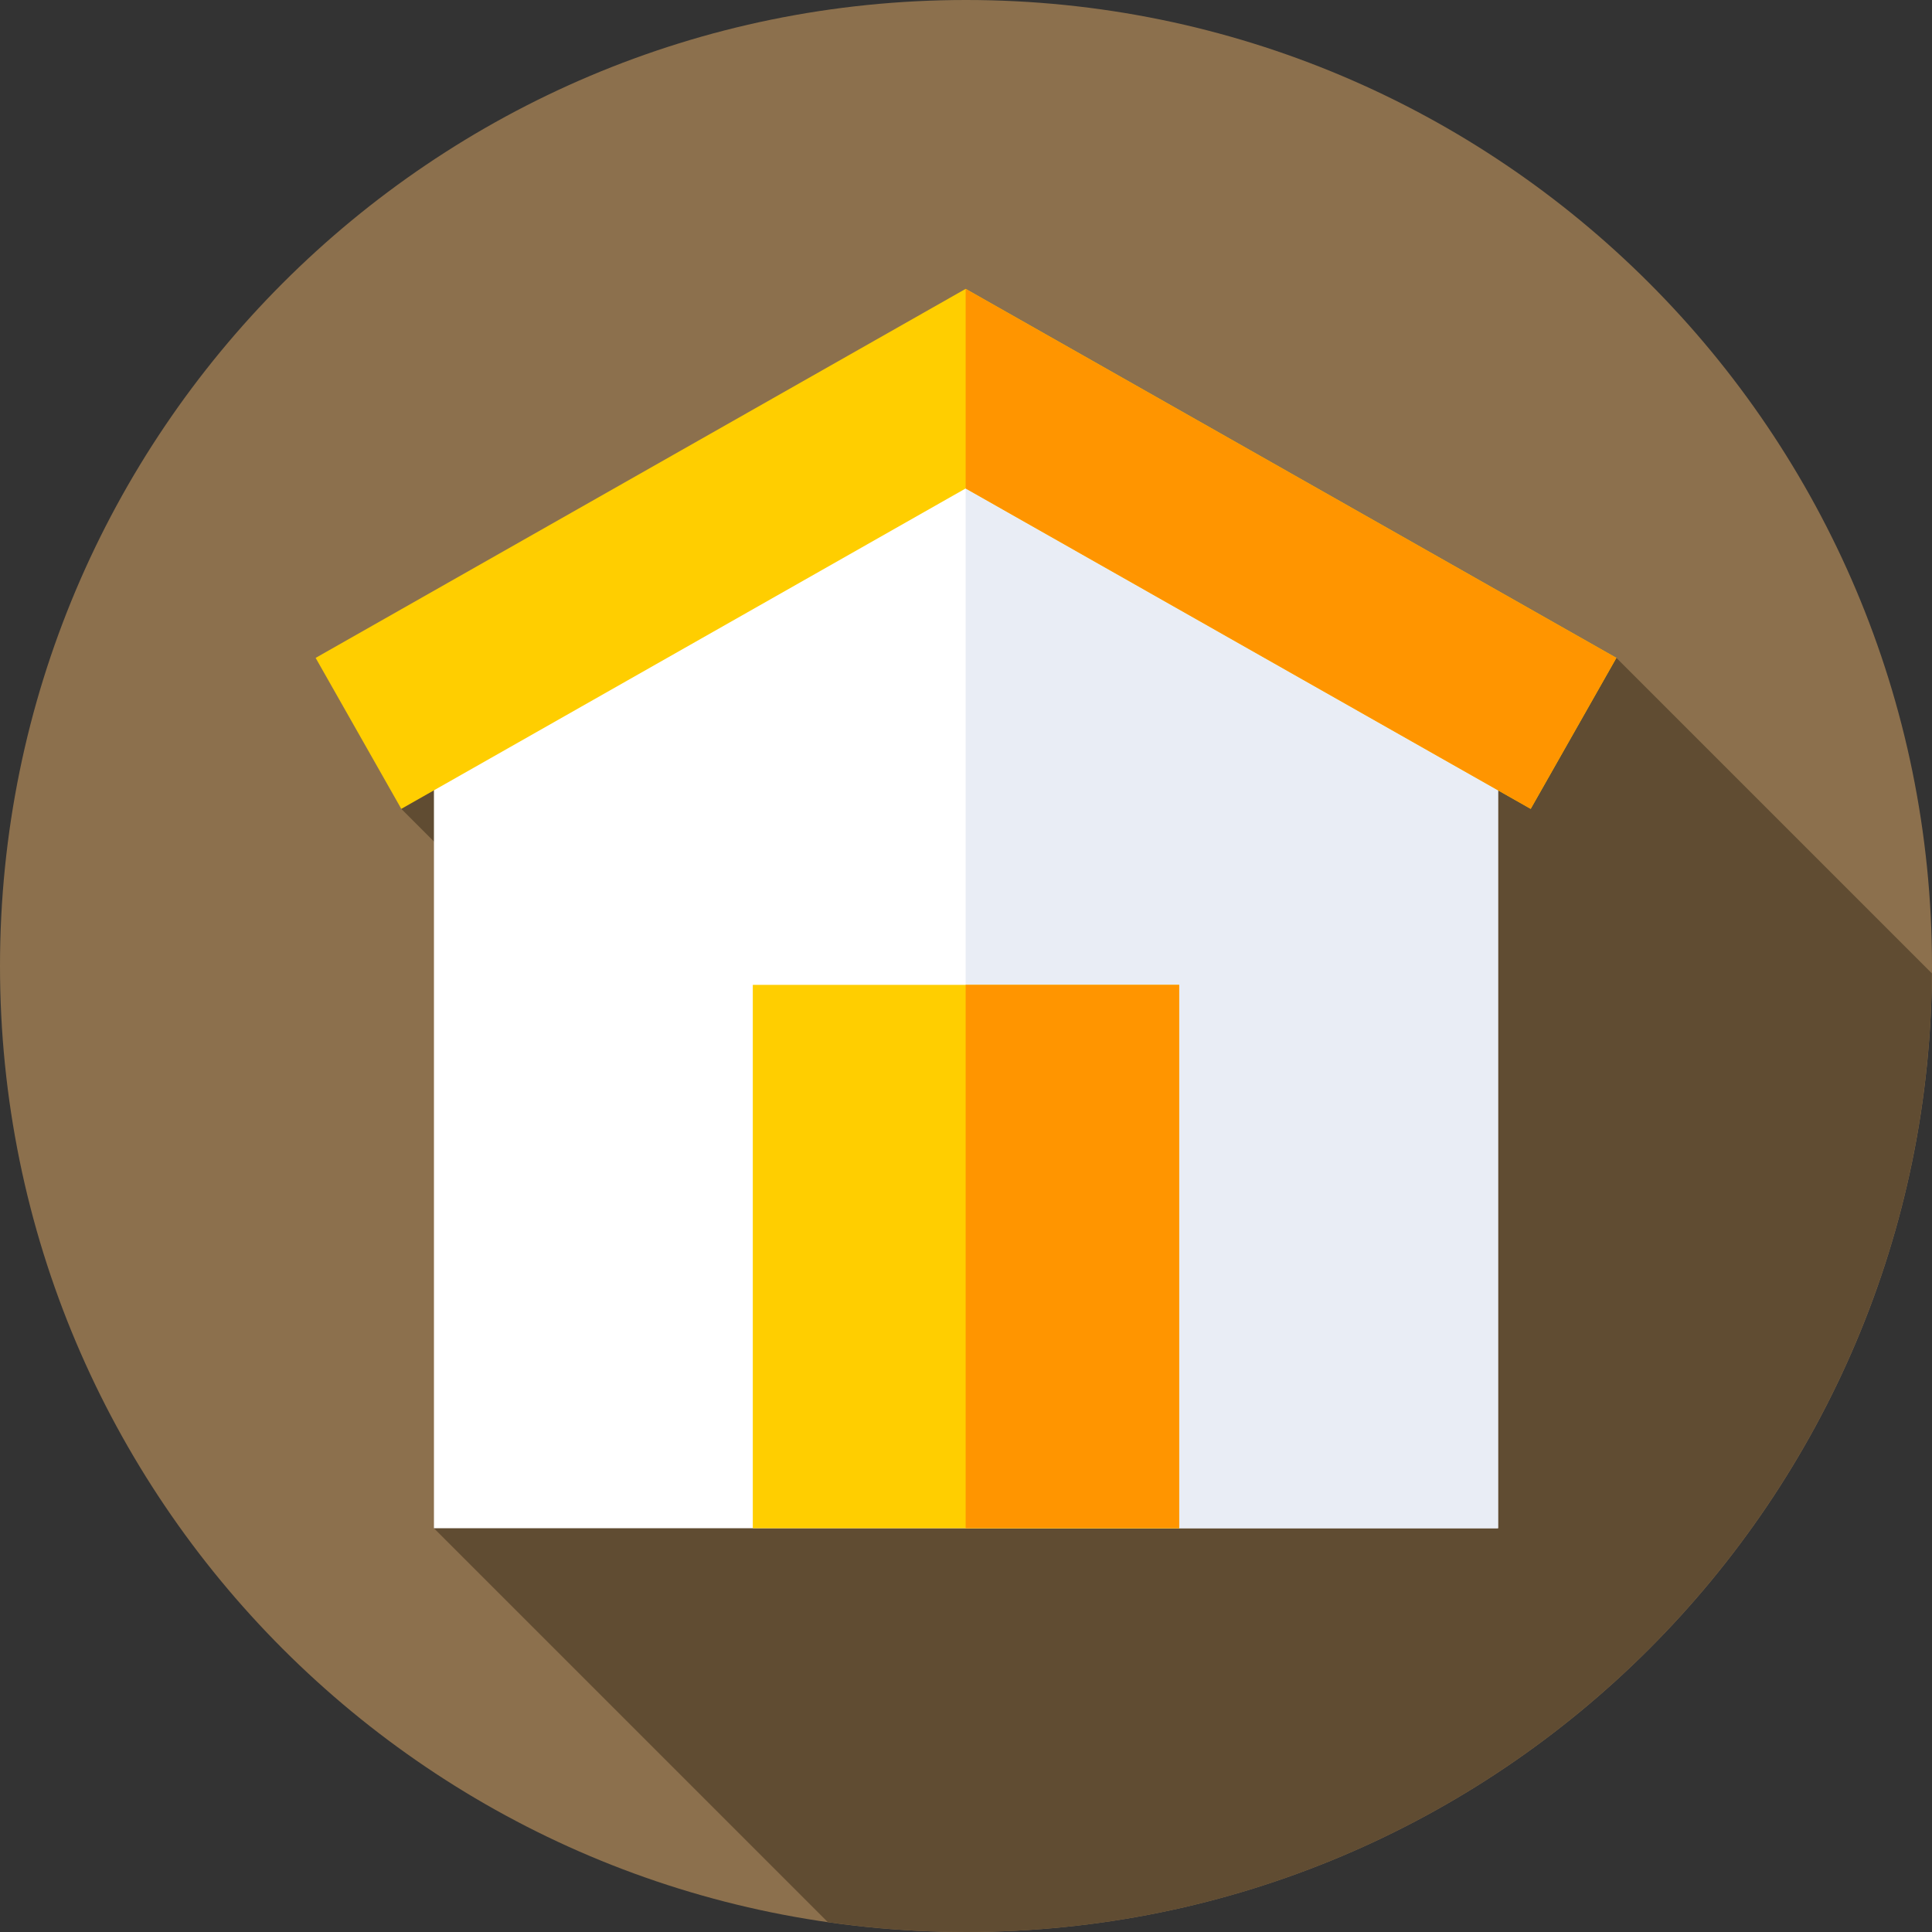
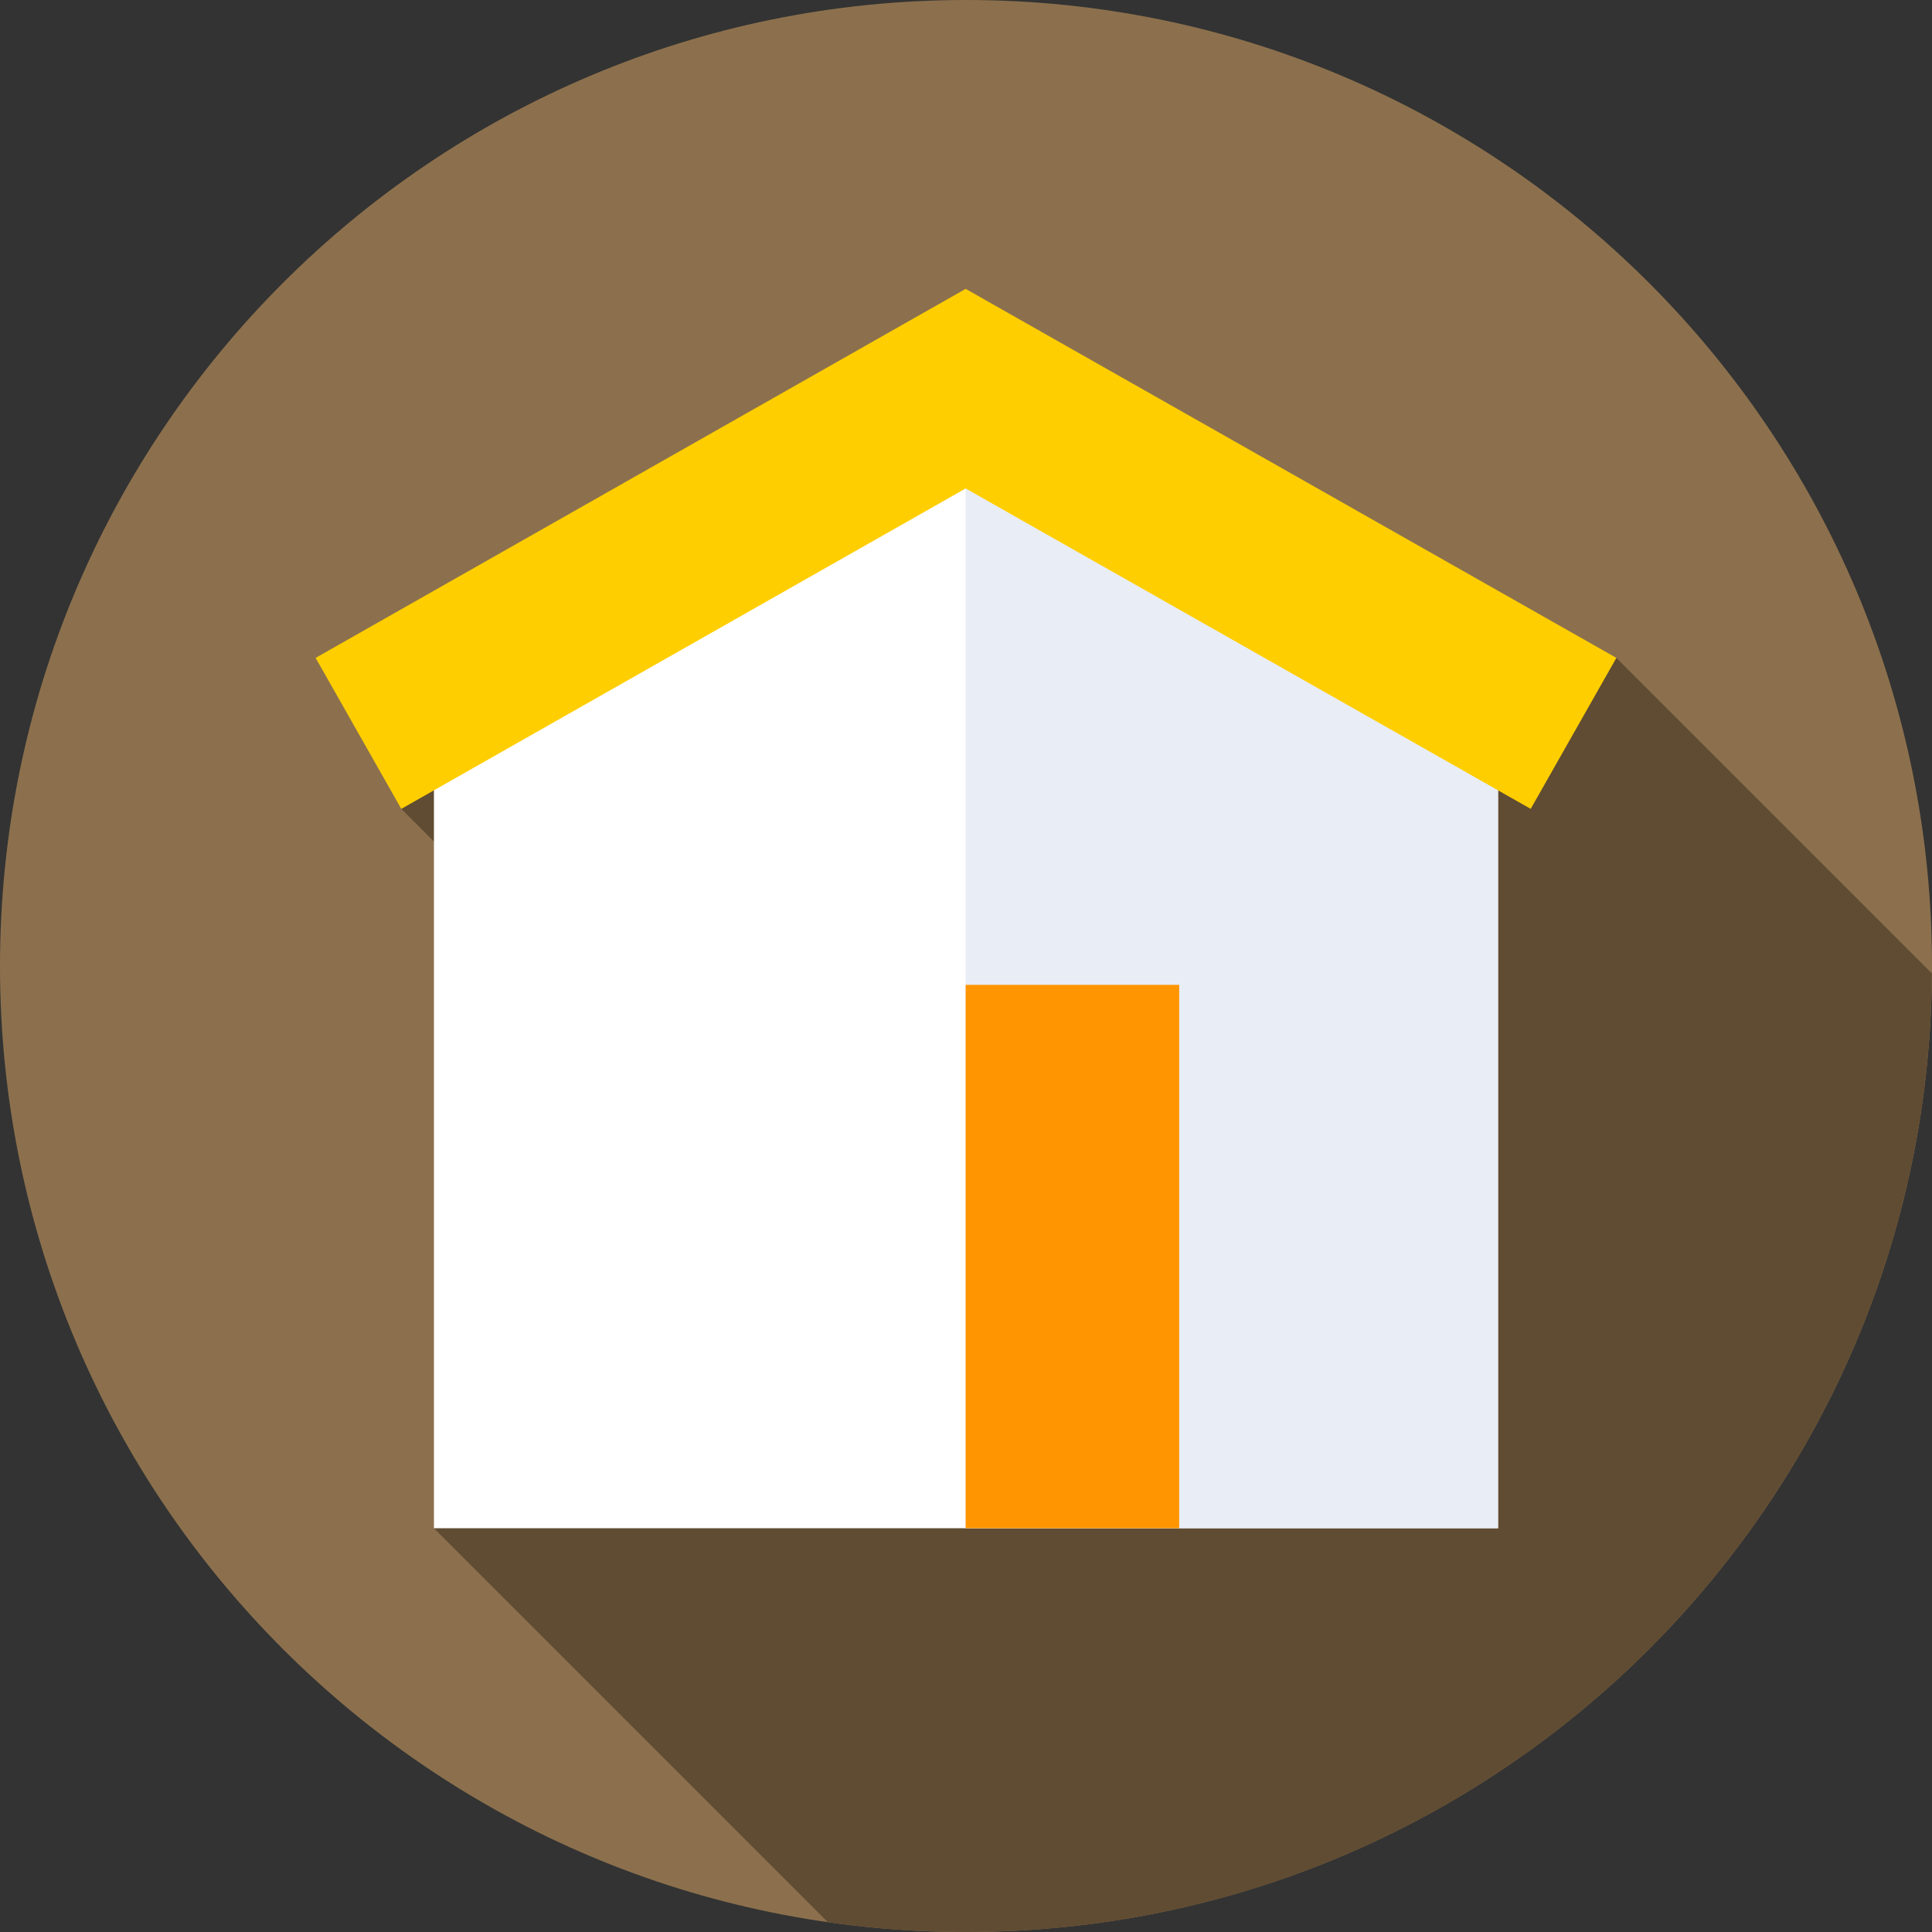
<svg xmlns="http://www.w3.org/2000/svg" width="512" height="512">
  <rect width="100%" height="100%" fill="#333333" stroke="none" />
  <path d="M512 256c0 141.387-114.613 256-256 256S0 397.387 0 256 114.613 0 256 0s256 114.613 256 256zm0 0" fill="#8c704d" />
  <path d="M511.977 257.965l-83.621-83.621-315.309 13.109-6.703 26.902L232 340.008 115 405l104.383 104.383C231.344 511.094 243.566 512 256 512c140.727 0 254.914-113.555 255.977-254.035zm0 0" fill="#604c32" />
  <path d="M397 405H115V183l140.906-80L397 183zm0 0" fill="#fff" />
  <path d="M397 183l-141.094-80v302H397zm0 0" fill="#e9edf5" />
  <path d="M405.652 214.355l-149.746-84.91-149.559 84.91-22.703-40.008 172.262-97.793 172.449 97.793zm0 0" fill="#ffce00" />
-   <path d="M255.906 76.555v52.941-.051l149.746 84.91 22.703-40.008zm0 0" fill="#ff9500" />
-   <path d="m199.5 261h113v144h-113zm0 0" fill="#ffce00" />
  <path d="M255.906 261H312.5v144h-56.594zm0 0" fill="#ff9500" />
</svg>